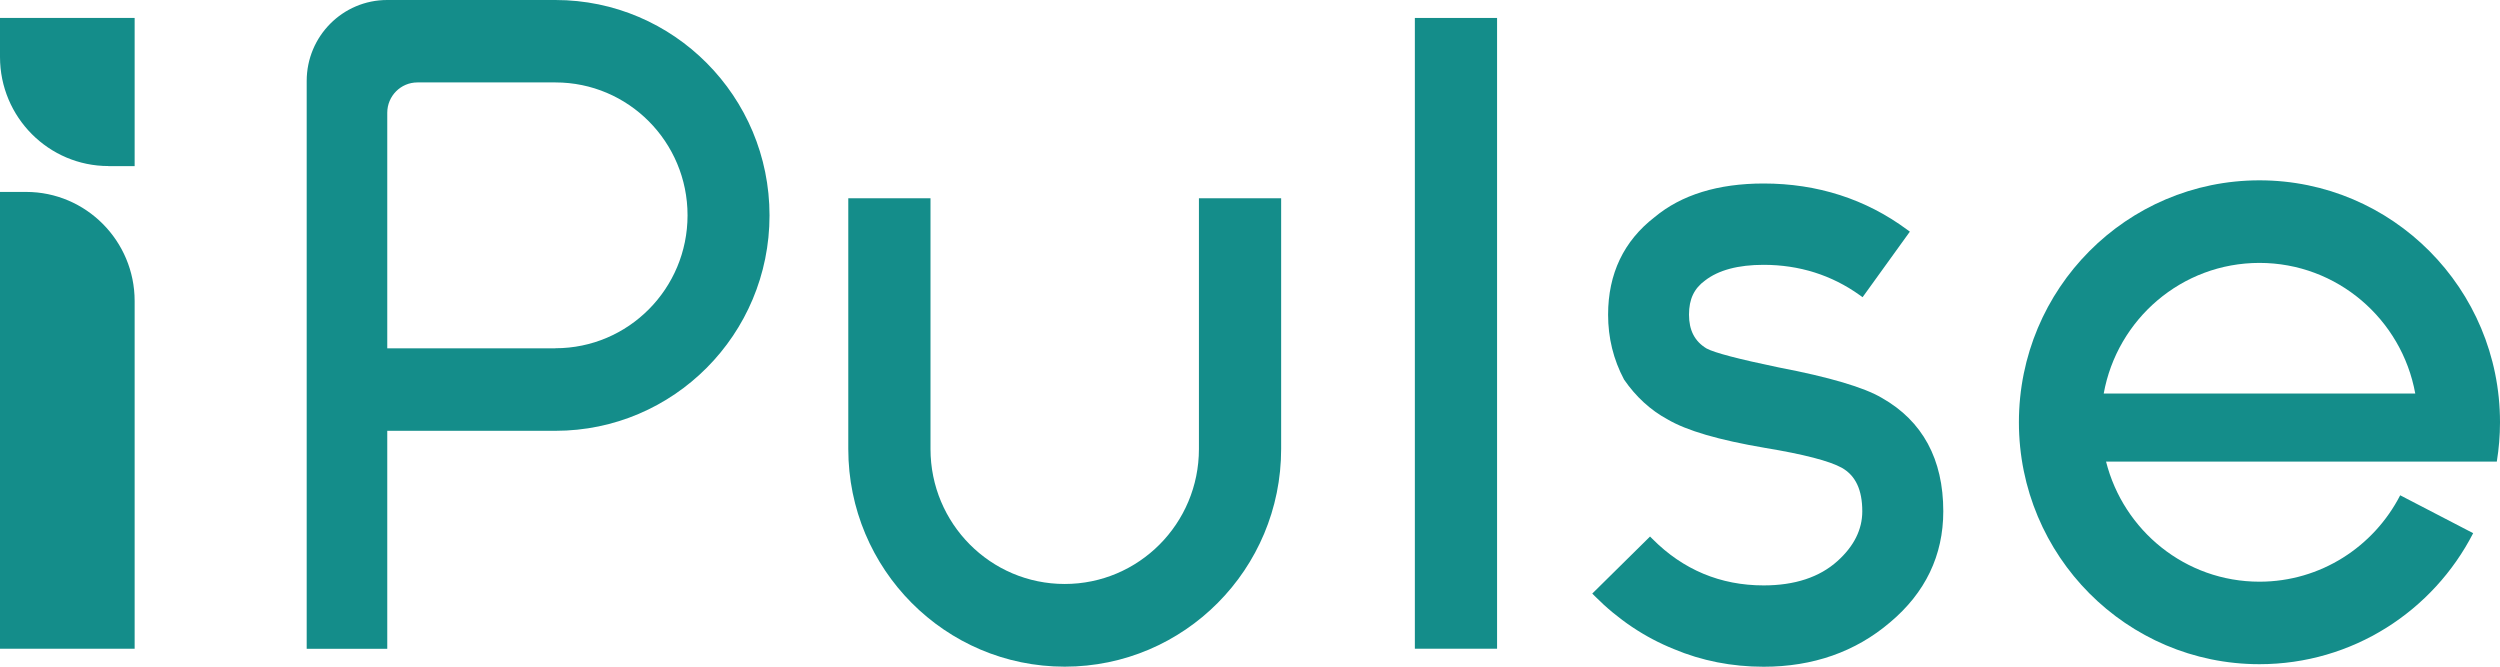
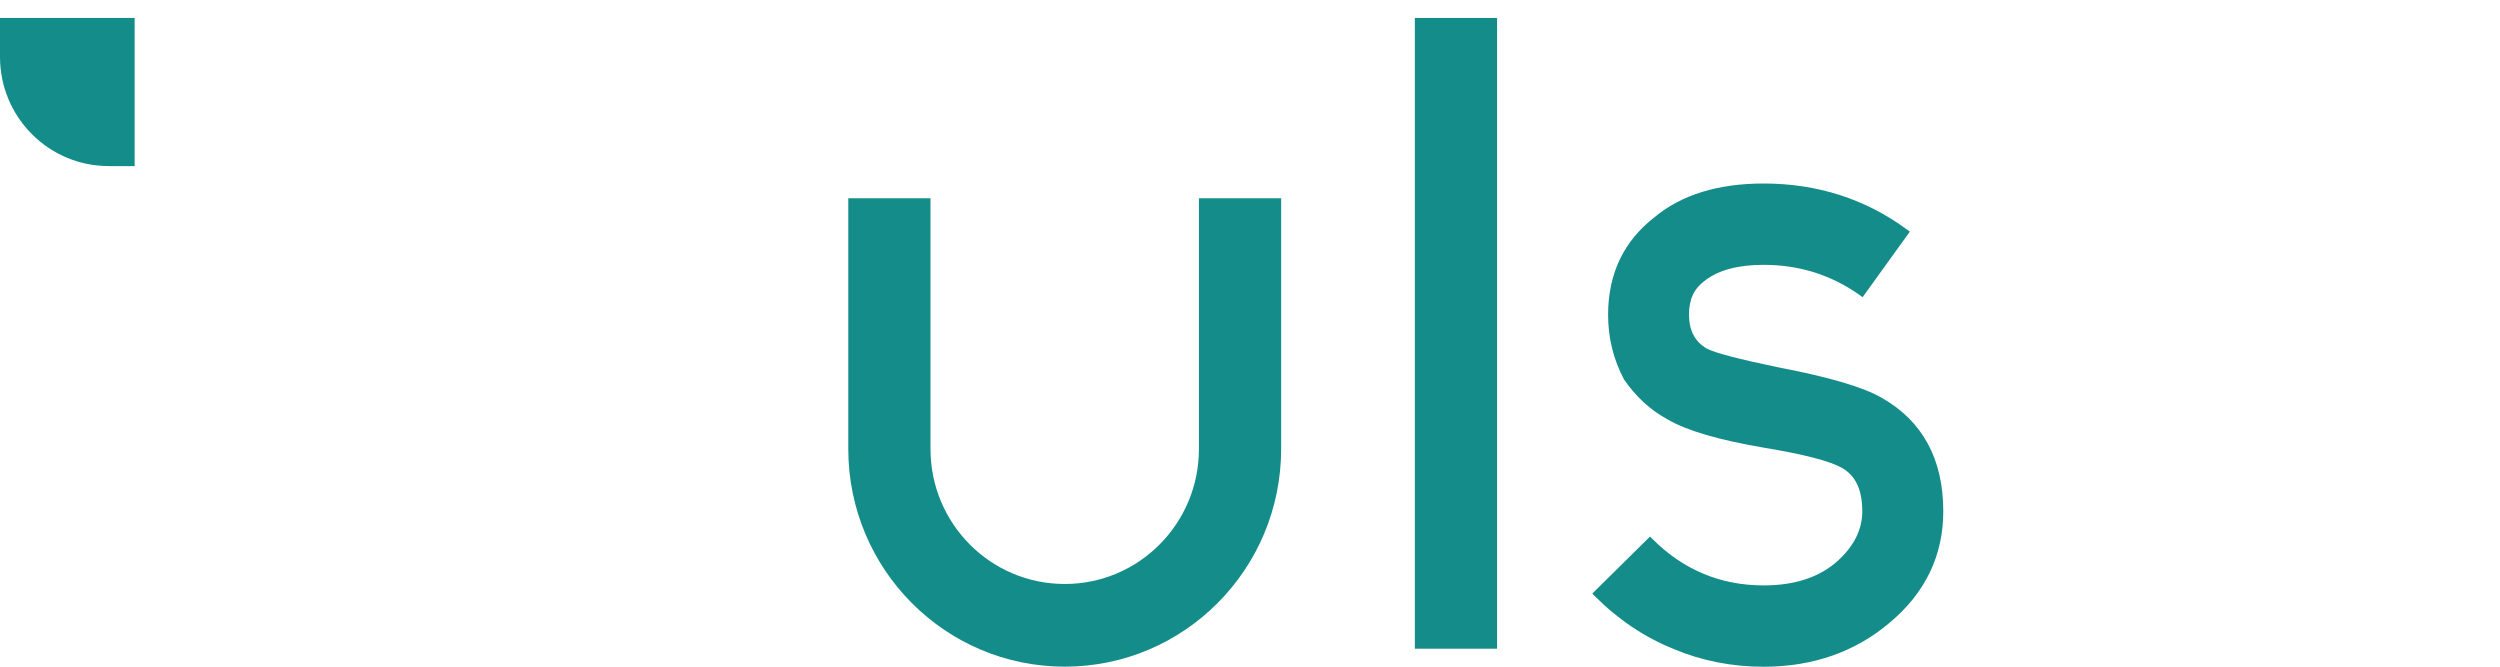
<svg xmlns="http://www.w3.org/2000/svg" width="105" height="28" viewBox="0 0 105 28" fill="none">
  <g clip-path="url(#clip0_1_42)">
    <path d="M62.877 0.754H59.424V27.246H62.877V0.754Z" fill="#148D8A" />
    <path d="M79.036 16.711C78.296 16.272 76.839 15.84 74.707 15.432C73.029 15.084 72.008 14.816 71.677 14.637C71.178 14.338 70.938 13.873 70.938 13.215C70.938 12.557 71.158 12.113 71.61 11.783C72.174 11.344 73.003 11.123 74.071 11.123C75.57 11.123 76.929 11.551 78.113 12.399L78.229 12.482L80.214 9.729L80.1 9.646C78.358 8.359 76.33 7.707 74.071 7.707C72.158 7.707 70.618 8.183 69.496 9.118C68.199 10.119 67.54 11.497 67.54 13.218C67.54 14.187 67.762 15.1 68.212 15.944C68.708 16.664 69.323 17.228 70.036 17.613C70.84 18.086 72.179 18.479 74.13 18.811C75.751 19.079 76.839 19.36 77.358 19.648C77.935 19.976 78.216 20.574 78.216 21.476C78.216 22.242 77.865 22.944 77.172 23.566C76.42 24.244 75.379 24.587 74.073 24.587C72.259 24.587 70.688 23.929 69.403 22.635L69.302 22.534L66.875 24.93L66.976 25.032C67.956 26.017 69.075 26.768 70.297 27.259C71.468 27.753 72.74 28.003 74.073 28.003C76.146 28.003 77.932 27.376 79.382 26.139C80.865 24.896 81.618 23.326 81.618 21.473C81.618 19.287 80.749 17.683 79.041 16.714L79.036 16.711Z" fill="#148D8A" />
-     <path d="M88.356 16.529C88.919 13.407 91.633 11.042 94.897 11.042C98.161 11.042 100.875 13.41 101.441 16.529H88.356ZM104.866 19.386C104.953 18.848 105 18.297 105 17.735C105 12.123 100.477 7.574 94.897 7.574C89.317 7.574 84.794 12.123 84.794 17.735C84.794 23.347 89.317 27.896 94.897 27.896C98.805 27.896 102.196 25.661 103.873 22.393L100.808 20.802C99.702 22.955 97.471 24.431 94.897 24.431C91.788 24.431 89.185 22.284 88.454 19.386H104.866Z" fill="#148D8A" />
    <path d="M50.355 8.326V18.858C50.355 21.99 47.832 24.527 44.718 24.527C41.603 24.527 39.081 21.99 39.081 18.858V8.326H35.628V18.858C35.628 23.909 39.699 28 44.718 28C49.737 28 53.808 23.909 53.808 18.858V8.326H50.355Z" fill="#148D8A" />
    <path d="M4.557 6.974C2.044 6.974 0 4.921 0 2.391V0.754H5.655V6.977H4.557V6.974Z" fill="#148D8A" />
-     <path d="M0 27.246V8.061H1.098C3.611 8.061 5.655 10.117 5.655 12.643V27.246H0Z" fill="#148D8A" />
-     <path d="M23.326 0H16.262C14.396 0 12.881 1.521 12.881 3.4V27.249H16.265V18.094H23.326C28.293 18.094 32.32 14.044 32.32 9.048C32.32 4.052 28.293 0 23.326 0ZM23.326 14.629H16.265V4.736C16.265 4.034 16.831 3.462 17.531 3.462H23.328C26.393 3.462 28.877 5.96 28.877 9.043C28.877 12.126 26.393 14.626 23.328 14.626L23.326 14.629Z" fill="#148D8A" />
  </g>
  <defs>
    <clipPath id="clip0_1_42">
      <rect width="105" height="28" fill="white" />
    </clipPath>
  </defs>
</svg>